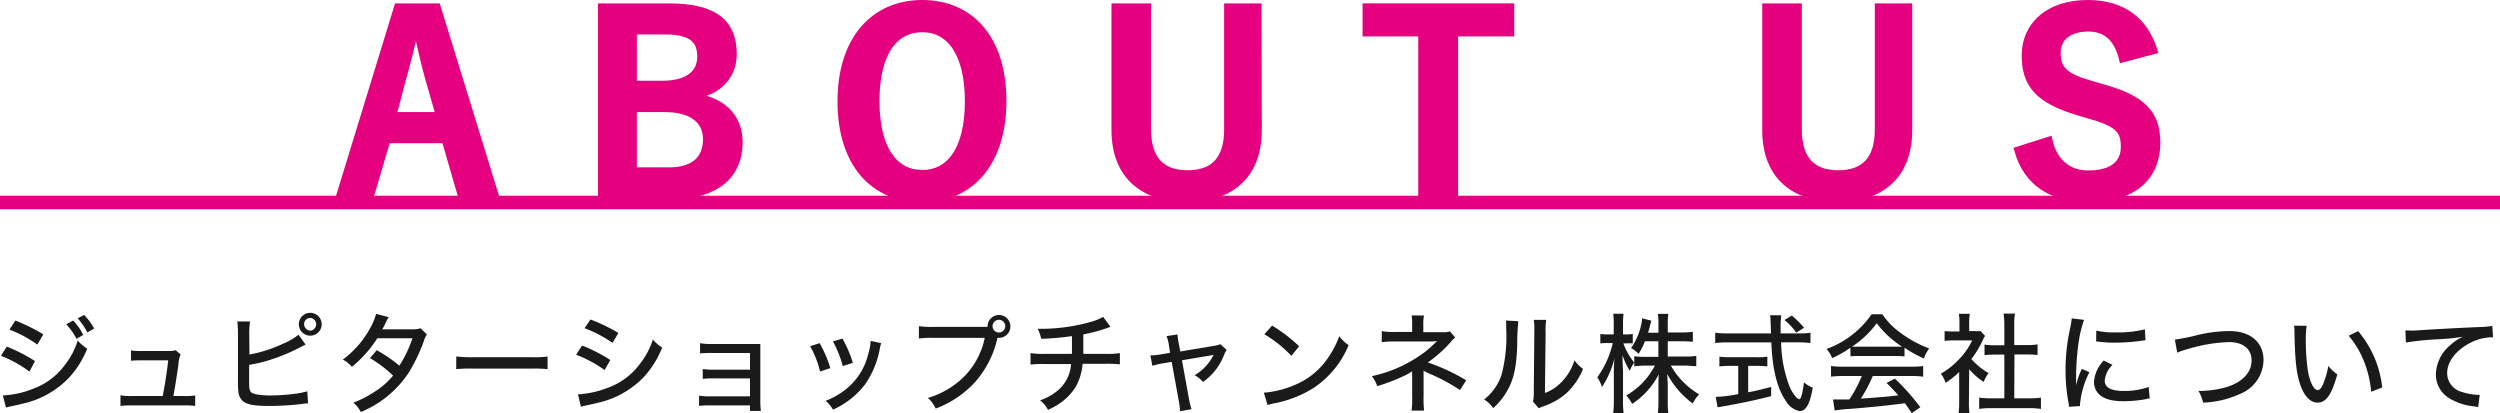
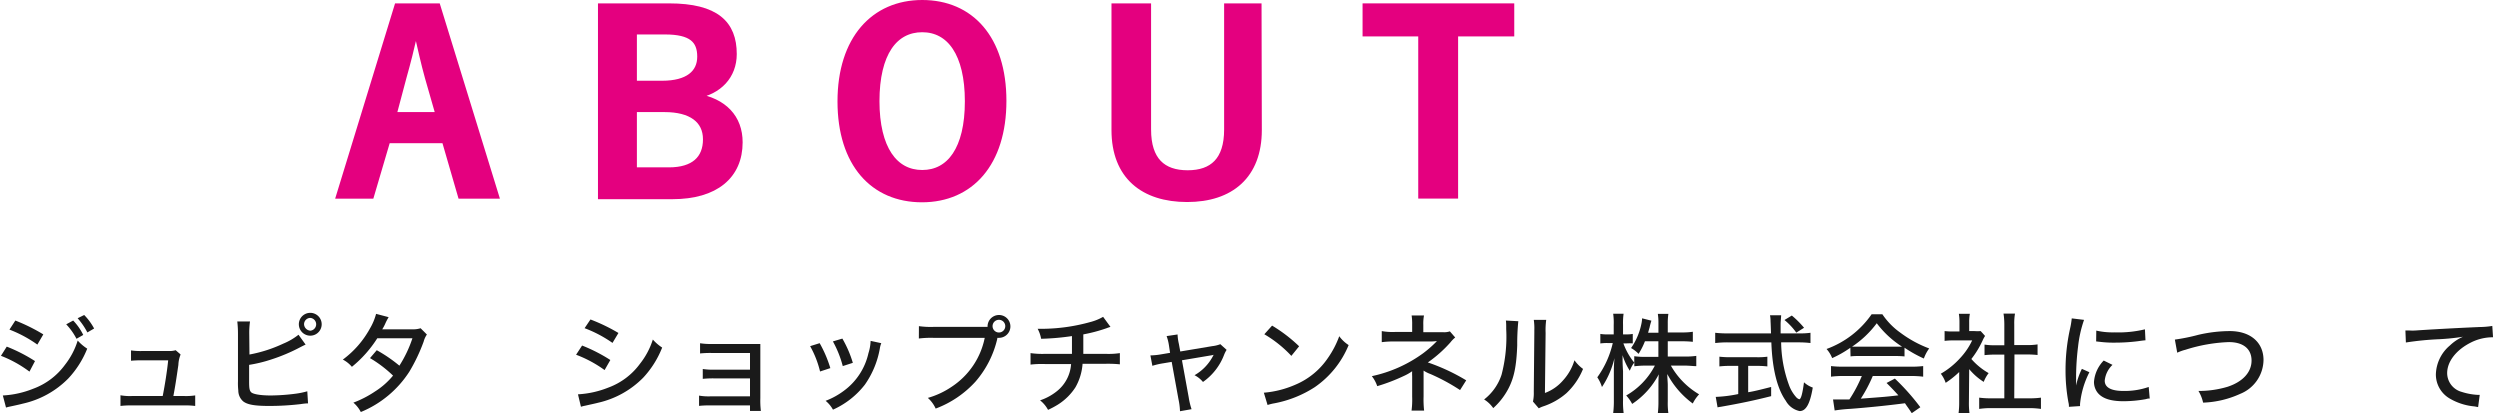
<svg xmlns="http://www.w3.org/2000/svg" viewBox="0 0 370 61.19">
  <title>ABOUT US</title>
  <g id="レイヤー_2" data-name="レイヤー 2">
    <g id="Top">
      <g id="ABOUT_US" data-name="ABOUT US">
        <path d="M73.31,28.9H68.24l-2.38-8.21H57.3L54.88,28.9h-4.6L58.84,1h5.87ZM63.38,11.44c-.61-2.19-1.05-4.24-1.66-6.87H61.4c-.61,2.66-1.12,4.68-1.73,6.84l-1.51,5.68H65Z" style="fill:#e4007f;stroke:#e4007f;stroke-miterlimit:10" />
        <path d="M99,1c7,0,9.54,2.55,9.54,7,0,3.2-2.16,5.5-5.54,6.08v.25c4.14.68,6.41,3.13,6.41,6.73,0,4.93-3.53,7.92-9.9,7.92H89V1ZM93.76,12.45H98c3.82,0,5.69-1.58,5.69-4.07S102.33,4.6,98.44,4.6H93.76Zm0,12.82H99c3.7,0,5.54-1.73,5.54-4.65s-2.27-4.53-6.16-4.53H93.76Z" style="fill:#e4007f;stroke:#e4007f;stroke-miterlimit:10" />
        <path d="M148.45,14.93c0,9.22-4.83,14.51-12,14.51s-12-5.22-12-14.43S129.37.5,136.49.5,148.45,5.68,148.45,14.93Zm-18.79,0c0,7.13,2.73,10.73,6.83,10.73S143.3,22.1,143.3,15s-2.7-10.73-6.81-10.73S129.66,7.81,129.66,15Z" style="fill:#e4007f;stroke:#e4007f;stroke-miterlimit:10" />
        <path d="M186.25,19.25c0,6.7-4.11,10.15-10.55,10.15S165,26.06,165,19.25V1h4.86V19.18c0,4.57,2.2,6.52,5.91,6.52s5.9-1.95,5.9-6.52V1h4.54Z" style="fill:#e4007f;stroke:#e4007f;stroke-miterlimit:10" />
        <path d="M223.61,4.89H215.3v24h-4.9v-24h-8.24V1h21.45Z" style="fill:#e4007f;stroke:#e4007f;stroke-miterlimit:10" />
-         <path d="M282.51,19.25c0,6.7-4.1,10.15-10.55,10.15s-10.65-3.34-10.65-10.15V1h4.86V19.18c0,4.57,2.19,6.52,5.9,6.52s5.9-1.95,5.9-6.52V1h4.54Z" style="fill:#e4007f;stroke:#e4007f;stroke-miterlimit:10" />
-         <path d="M314.12,8.74c-.72-3-2.38-4.57-5-4.57-2.95,0-4.64,1.41-4.64,3.64,0,2.44,1.08,3.56,5.11,4.68l1.47.43c6.38,1.73,8.17,4.14,8.17,8.24,0,4.9-3.38,8.28-10.07,8.28-5.44,0-9.22-2.38-10.55-7.23l4.64-1.48c.72,3.24,2.85,5,5.8,5,3.67,0,5.33-1.58,5.33-4S313.54,18.25,309,17l-1.44-.43c-5.94-1.77-7.85-4.11-7.85-8.39S303,.5,309,.5c4.89,0,8.35,2.3,9.82,7Z" style="fill:#e4007f;stroke:#e4007f;stroke-miterlimit:10" />
        <path d="M1,51.3a23.82,23.82,0,0,1,4.18,2.14L4.36,55A17.56,17.56,0,0,0,.14,52.66ZM.42,58.53a14,14,0,0,0,4.5-1A10.14,10.14,0,0,0,9.61,54,11.13,11.13,0,0,0,11.5,50.4a6.61,6.61,0,0,0,1.41,1.2A14.12,14.12,0,0,1,10.12,56a13.57,13.57,0,0,1-6.75,3.74c-.29.08-.9.22-1.84.42a5,5,0,0,0-.64.16ZM2.27,47.44a26.59,26.59,0,0,1,4.14,2.05L5.53,51A18.52,18.52,0,0,0,1.4,48.78Zm8.56,0a8.32,8.32,0,0,1,1.49,2.13l-1,.57A9.28,9.28,0,0,0,9.8,48Zm1.63-.82a8.7,8.7,0,0,1,1.47,2l-1,.58a10.28,10.28,0,0,0-1.44-2.1Z" style="fill:#1a1a1a" />
        <path d="M27.21,58.61a9.11,9.11,0,0,0,1.68-.09v1.56A11.92,11.92,0,0,0,27.24,60H19.56a13.34,13.34,0,0,0-1.73.08V58.5a7.64,7.64,0,0,0,1.72.11h4.53c.3-1.47.67-3.82.81-5.28H21.05a16.5,16.5,0,0,0-1.66.06V51.86a10.08,10.08,0,0,0,1.69.09H25a3.17,3.17,0,0,0,1-.12l.73.64A4.45,4.45,0,0,0,26.4,54c-.29,2-.47,3.2-.74,4.61Z" style="fill:#1a1a1a" />
        <path d="M36.92,52.47a20.52,20.52,0,0,0,5-1.61,9.34,9.34,0,0,0,2.26-1.32L45.23,51c-.29.13-.32.15-.72.35A26.58,26.58,0,0,1,40,53.25a20.38,20.38,0,0,1-3.13.75v2.47c0,1,.06,1.36.32,1.6s1.23.46,2.89.46a30.19,30.19,0,0,0,3.73-.27,11.85,11.85,0,0,0,1.67-.35l.11,1.79c-.06,0-.43,0-1.11.11a40.17,40.17,0,0,1-4.67.27c-2.1,0-3.2-.19-3.82-.68a2.12,2.12,0,0,1-.72-1.59,9.86,9.86,0,0,1-.05-1.39v-7a16,16,0,0,0-.1-1.84H37a12.13,12.13,0,0,0-.11,1.86ZM47.61,48a1.69,1.69,0,1,1-1.68-1.7A1.69,1.69,0,0,1,47.61,48ZM45,48a1,1,0,0,0,.94.94.95.95,0,0,0,0-1.89A.94.94,0,0,0,45,48Z" style="fill:#1a1a1a" />
        <path d="M57.52,46.94a8.15,8.15,0,0,0-.52,1,6.54,6.54,0,0,1-.43.8l.66,0,3.81,0a3.69,3.69,0,0,0,1.21-.16l.93.93a3.33,3.33,0,0,0-.48,1.05,25.93,25.93,0,0,1-2.1,4.42,15.55,15.55,0,0,1-7.2,6,4.51,4.51,0,0,0-1.1-1.39,15.41,15.41,0,0,0,3.2-1.65,11.17,11.17,0,0,0,2.67-2.35A18.33,18.33,0,0,0,54.76,53l1-1.17a21.61,21.61,0,0,1,3.35,2.29,18,18,0,0,0,1.93-4.06l-5.2,0a17.51,17.51,0,0,1-3.76,4.23,4.36,4.36,0,0,0-1.34-1.07,14.17,14.17,0,0,0,4-4.58,8.47,8.47,0,0,0,.92-2.19Z" style="fill:#1a1a1a" />
-         <path d="M67.53,52.75a18,18,0,0,0,2.46.12h8.66a16.23,16.23,0,0,0,2.39-.1v1.86a22,22,0,0,0-2.4-.08H70a21.21,21.21,0,0,0-2.48.08Z" style="fill:#1a1a1a" />
        <path d="M86.15,51.14a23.82,23.82,0,0,1,4.18,2.14l-.85,1.49a17.87,17.87,0,0,0-4.22-2.27Zm-.61,7.22a14.2,14.2,0,0,0,4.5-1,10.14,10.14,0,0,0,4.69-3.54,11.13,11.13,0,0,0,1.89-3.57A6.61,6.61,0,0,0,98,51.44a14.12,14.12,0,0,1-2.79,4.44,13.57,13.57,0,0,1-6.75,3.74c-.29.08-.9.21-1.84.42a5,5,0,0,0-.64.16Zm1.85-11.08a26.59,26.59,0,0,1,4.14,2l-.88,1.47a18.52,18.52,0,0,0-4.13-2.18Z" style="fill:#1a1a1a" />
        <path d="M105.15,60a14.13,14.13,0,0,0-1.69.07V58.55a8.32,8.32,0,0,0,1.69.11H111V56h-5.31a14.84,14.84,0,0,0-1.68.07V54.61a9.31,9.31,0,0,0,1.68.1H111V52.24h-5.71a14.72,14.72,0,0,0-1.68.07V50.8a10,10,0,0,0,1.69.11H111c.67,0,1.1,0,1.53,0,0,.53,0,.82,0,1.49v6.52a12.75,12.75,0,0,0,.08,1.9H111V60Z" style="fill:#1a1a1a" />
        <path d="M121.31,50.79a18.06,18.06,0,0,1,1.58,3.69l-1.52.5a14.66,14.66,0,0,0-1.47-3.75Zm9.12,0a3.37,3.37,0,0,0-.21.77A13.34,13.34,0,0,1,128,56.93a12.32,12.32,0,0,1-4.72,3.7,4.53,4.53,0,0,0-1.09-1.31,11,11,0,0,0,2.67-1.46,9.45,9.45,0,0,0,3.67-5.59,6.63,6.63,0,0,0,.32-1.82Zm-5.76-.68a16.55,16.55,0,0,1,1.55,3.59l-1.49.48a15.8,15.8,0,0,0-1.46-3.65Z" style="fill:#1a1a1a" />
        <path d="M136,48.27a12.55,12.55,0,0,0,2.16.11h8v-.09a1.69,1.69,0,1,1,1.7,1.71,1.33,1.33,0,0,1-.26,0l0,.13a14.73,14.73,0,0,1-3.22,6.34,15.11,15.11,0,0,1-5.9,4,4.75,4.75,0,0,0-1.16-1.58,12.25,12.25,0,0,0,3.56-1.67A11.33,11.33,0,0,0,145.74,50h-7.62a14.57,14.57,0,0,0-2.13.1Zm10.9,0a.94.94,0,1,0,1.88,0,.94.94,0,0,0-1.88,0Z" style="fill:#1a1a1a" />
        <path d="M164.35,48.38a5.8,5.8,0,0,0-.59.2,23.06,23.06,0,0,1-3.43.91c0,1.68,0,2.64,0,2.88h3.3a11.16,11.16,0,0,0,2.11-.11v1.66a17.2,17.2,0,0,0-2.1-.08h-3.42a8.16,8.16,0,0,1-1.06,3.49,8.41,8.41,0,0,1-2.59,2.55,13,13,0,0,1-1.46.78,4.51,4.51,0,0,0-1.18-1.41,7.91,7.91,0,0,0,2.51-1.37,5.58,5.58,0,0,0,2.08-4h-3.82a14.11,14.11,0,0,0-2.18.08V52.26a12.33,12.33,0,0,0,2.19.11h3.94c0-.56,0-1.46,0-2.63a37,37,0,0,1-4.56.4,5,5,0,0,0-.52-1.48l1,0a27.09,27.09,0,0,0,6.8-1,7.4,7.4,0,0,0,1.89-.77Z" style="fill:#1a1a1a" />
        <path d="M173,51.09a7.17,7.17,0,0,0-.34-1.35l1.62-.24a7.49,7.49,0,0,0,.19,1.38l.21,1.14,4.72-.79a4.68,4.68,0,0,0,1.21-.29l.93.84a4.19,4.19,0,0,0-.38.75,8.67,8.67,0,0,1-3.12,4,3.92,3.92,0,0,0-1.25-1,7,7,0,0,0,2.66-2.7l.17-.32a3.71,3.71,0,0,1-.53.11l-4.16.7,1,5.49a10.75,10.75,0,0,0,.42,1.75l-1.71.3a10.11,10.11,0,0,0-.23-1.79l-1-5.51-1.26.21a10.87,10.87,0,0,0-1.6.37l-.29-1.54a10.08,10.08,0,0,0,1.6-.16l1.31-.22Z" style="fill:#1a1a1a" />
        <path d="M187.05,58.12a14.61,14.61,0,0,0,4.7-1.2A10.93,10.93,0,0,0,196.52,53a14,14,0,0,0,1.69-3.24,5.08,5.08,0,0,0,1.39,1.31,14,14,0,0,1-5,6.22,16.72,16.72,0,0,1-6,2.4,6.62,6.62,0,0,0-1,.25Zm1.22-9.93a22.25,22.25,0,0,1,4,3.06l-1.15,1.42a17.65,17.65,0,0,0-4-3.2Z" style="fill:#1a1a1a" />
        <path d="M208.91,60.77a12.75,12.75,0,0,0,.09-2.08v-3a7.22,7.22,0,0,1,0-.75,7.07,7.07,0,0,1-1.27.72,27,27,0,0,1-3.9,1.49,4.86,4.86,0,0,0-.8-1.48,19.89,19.89,0,0,0,7.57-3.37,16.67,16.67,0,0,0,2.06-1.81h-.14a6.43,6.43,0,0,1-.85.05h-5.23a13.21,13.21,0,0,0-1.94.1V49a8.78,8.78,0,0,0,1.94.13H209V48.06a8.14,8.14,0,0,0-.08-1.37h1.83a6.32,6.32,0,0,0-.1,1.37v1.11h3a2.58,2.58,0,0,0,.93-.13l.79.91a4,4,0,0,0-.68.69,18.7,18.7,0,0,1-3.37,3A29,29,0,0,1,217,56.29l-.91,1.44a29.09,29.09,0,0,0-4.4-2.38,5,5,0,0,1-1-.5c0,.27,0,.63,0,.9v2.93a14.4,14.4,0,0,0,.08,2.09Z" style="fill:#1a1a1a" />
        <path d="M224.71,47.54a33.94,33.94,0,0,0-.16,3.55c-.11,3.07-.46,4.8-1.31,6.43A10.24,10.24,0,0,1,221,60.4a4.57,4.57,0,0,0-1.35-1.28,7.65,7.65,0,0,0,2.58-3.66,22.12,22.12,0,0,0,.69-6.74c0-.67,0-.9-.05-1.28Zm4.13-.2a11.14,11.14,0,0,0-.09,1.94l-.1,8.88a6.49,6.49,0,0,0,2.66-1.84,7.73,7.73,0,0,0,1.71-3,5.51,5.51,0,0,0,1.27,1.28,10.12,10.12,0,0,1-2.47,3.6,10,10,0,0,1-3.42,1.94,4,4,0,0,0-.66.29l-.86-1A5.86,5.86,0,0,0,227,58l.08-8.73v-.38a8.43,8.43,0,0,0-.08-1.55Z" style="fill:#1a1a1a" />
        <path d="M243.45,50.51a10.49,10.49,0,0,1-.94,1.86,5,5,0,0,0-1.11-.86A9.59,9.59,0,0,0,242.91,48a4.38,4.38,0,0,0,.12-.89l1.38.35a8.86,8.86,0,0,0-.27,1c-.1.33-.14.49-.22.78h1.53V47.92a9.39,9.39,0,0,0-.09-1.47h1.56a9.13,9.13,0,0,0-.09,1.47V49.2h2.06a9.7,9.7,0,0,0,1.65-.1v1.49a14.11,14.11,0,0,0-1.65-.08h-2.06v2.26h2.56a11.28,11.28,0,0,0,1.66-.1v1.52c-.52,0-1-.08-1.66-.08h-2.1a11.46,11.46,0,0,0,4.18,4.25,5.53,5.53,0,0,0-.94,1.36,12.88,12.88,0,0,1-3.77-4.36c0,.6.07,1.16.07,1.65v2.37a11.19,11.19,0,0,0,.09,1.79h-1.56a15,15,0,0,0,.09-1.81V57.09c0-.46,0-1,.05-1.69a11.78,11.78,0,0,1-3.94,4.38,6,6,0,0,0-.88-1.25,10.77,10.77,0,0,0,4.24-4.42h-1.36a13.07,13.07,0,0,0-1.68.1v-.56a4.88,4.88,0,0,0-.67,1.22,9.28,9.28,0,0,1-1.07-2.31c0,.24,0,.42,0,.55s0,.81.07,1.82v4.29a12.43,12.43,0,0,0,.09,1.92h-1.55a13.84,13.84,0,0,0,.1-1.92V55.31c0-.8,0-1.21.09-2.3a13.11,13.11,0,0,1-1.85,4.27,5.51,5.51,0,0,0-.69-1.44,13.89,13.89,0,0,0,2.29-5.07h-.76a7.14,7.14,0,0,0-1.08.06V49.42a5.82,5.82,0,0,0,1.08.07h.9V48.08a9.46,9.46,0,0,0-.08-1.65h1.54a10,10,0,0,0-.08,1.63v1.43h.49a4.91,4.91,0,0,0,.95-.07v1.4a8.61,8.61,0,0,0-.91,0h-.48a9.81,9.81,0,0,0,1.61,2.85v-.95a11.29,11.29,0,0,0,1.68.1h1.89V50.51Z" style="fill:#1a1a1a" />
        <path d="M266.4,49.34a9.76,9.76,0,0,0,1.55-.09v1.52a13.84,13.84,0,0,0-1.78-.1h-2.56a19,19,0,0,0,1.14,6.26,5.55,5.55,0,0,0,1.1,1.87,1.09,1.09,0,0,0,.44.29c.25,0,.48-.81.7-2.51a3.76,3.76,0,0,0,1.3.78c-.4,2.4-1,3.48-1.94,3.48a3.06,3.06,0,0,1-2.05-1.52c-1.25-1.76-2-4.66-2.14-8.65h-6.53a16.3,16.3,0,0,0-1.78.1V49.25a14.34,14.34,0,0,0,1.78.09h6.48c-.05-1.61-.07-1.76-.07-1.85s0-.43-.08-.83h1.65c0,.19-.08,1-.08,1.24s0,1,0,1.44ZM256,54.15a13.36,13.36,0,0,0-1.53.08V52.79a14.42,14.42,0,0,0,1.56.08h4a10.38,10.38,0,0,0,1.54-.08v1.44a13.17,13.17,0,0,0-1.52-.08h-1.32v3.9c.79-.13,1.32-.25,3.4-.78v1.36c-2.52.64-4.58,1.07-7.43,1.57a3.71,3.71,0,0,0-.5.09l-.27-1.55a19.81,19.81,0,0,0,3.33-.42V54.15Zm9.85-4.92a9.48,9.48,0,0,0-1.75-1.87l1.09-.66A13.71,13.71,0,0,1,267,48.51Z" style="fill:#1a1a1a" />
        <path d="M273.85,51.47A15.65,15.65,0,0,1,271.16,53a4.45,4.45,0,0,0-.83-1.35A13.87,13.87,0,0,0,277,46.51h1.59a10.55,10.55,0,0,0,2.68,2.74,17.1,17.1,0,0,0,4.25,2.32,5.83,5.83,0,0,0-.79,1.49,18.67,18.67,0,0,1-2.86-1.6v1.29a14,14,0,0,0-1.41-.06h-5.27c-.45,0-.93,0-1.31.06Zm-1,4.18a13.18,13.18,0,0,0-1.86.1V54.18a15.79,15.79,0,0,0,1.86.09h9.92a15.32,15.32,0,0,0,1.86-.09v1.57a13.56,13.56,0,0,0-1.86-.1h-5.6A21.77,21.77,0,0,1,275.4,59c3.75-.28,3.75-.28,5.56-.49-.68-.75-1-1.09-1.75-1.83l1.23-.65a33.38,33.38,0,0,1,3.77,4.24l-1.27.88c-.51-.79-.7-1-1-1.47-2.66.35-5.7.65-8.09.83a23.25,23.25,0,0,0-2.32.24l-.24-1.63.9,0,.74,0,.78,0a20.4,20.4,0,0,0,1.84-3.47Zm7.54-4.34c.46,0,.78,0,1.12,0a14.37,14.37,0,0,1-3.75-3.47,14.78,14.78,0,0,1-3.66,3.47c.35,0,.56,0,1,0Z" style="fill:#1a1a1a" />
        <path d="M291.4,59.51a11.53,11.53,0,0,0,.08,1.62h-1.61a12.18,12.18,0,0,0,.09-1.64V55.06a13.8,13.8,0,0,1-2,1.6,4.72,4.72,0,0,0-.72-1.35,11.7,11.7,0,0,0,2.85-2.3,10.09,10.09,0,0,0,1.79-2.63h-2.75a10.37,10.37,0,0,0-1.33.07V49a9.93,9.93,0,0,0,1.27.06H290v-1.4a7.68,7.68,0,0,0-.09-1.22h1.63a6.31,6.31,0,0,0-.1,1.25V49h.77a6.45,6.45,0,0,0,.93,0l.65.72a4.72,4.72,0,0,0-.35.64,13.45,13.45,0,0,1-1.68,2.77,9.83,9.83,0,0,0,2.56,2.09,5.18,5.18,0,0,0-.73,1.3,9.15,9.15,0,0,1-2.15-1.89Zm6.71-.56h2.16a11.66,11.66,0,0,0,1.79-.1v1.67a12,12,0,0,0-1.79-.12H294.7a11.68,11.68,0,0,0-1.78.12V58.85a12.2,12.2,0,0,0,1.79.1h1.93V52.48h-1.35a15.3,15.3,0,0,0-1.58.08V51a9.48,9.48,0,0,0,1.58.1h1.35V48a10.44,10.44,0,0,0-.12-1.59h1.7a8.33,8.33,0,0,0-.11,1.59v3.07H300a9.06,9.06,0,0,0,1.56-.1v1.57a15,15,0,0,0-1.56-.08h-1.86Z" style="fill:#1a1a1a" />
        <path d="M308.44,47.34a17.8,17.8,0,0,0-.88,3.91,38.28,38.28,0,0,0-.3,4.37v1.44h0a10.39,10.39,0,0,1,.86-2.47l1.11.5a13.09,13.09,0,0,0-1.38,4.66,2.74,2.74,0,0,0,0,.35l-1.65.11c0-.27,0-.37-.08-.7a25.59,25.59,0,0,1-.42-4.72,28.18,28.18,0,0,1,.69-6.25,12.41,12.41,0,0,0,.23-1.42ZM312.65,54a3.7,3.7,0,0,0-1.15,2.34c0,1,.94,1.52,2.75,1.52a10.79,10.79,0,0,0,3.76-.59l.15,1.71c-.21,0-.26,0-.61.1a18.73,18.73,0,0,1-3.3.3c-1.92,0-3.17-.43-3.84-1.31a2.58,2.58,0,0,1-.5-1.57,5.08,5.08,0,0,1,1.44-3.14Zm-2.4-5.07a11,11,0,0,0,2.72.26,16.71,16.71,0,0,0,4.48-.45l.08,1.63c-.11,0-.2,0-1.12.13a27.28,27.28,0,0,1-3.39.21,16.46,16.46,0,0,1-2.34-.13l-.45-.05Z" style="fill:#1a1a1a" />
        <path d="M321.88,50.26a28.72,28.72,0,0,0,3.49-.71A20.94,20.94,0,0,1,330,49c3.07,0,5,1.68,5,4.29a5.48,5.48,0,0,1-3.45,5,14.39,14.39,0,0,1-5.49,1.3,5.69,5.69,0,0,0-.69-1.73,14.81,14.81,0,0,0,4.32-.62c2.24-.74,3.54-2.15,3.54-3.88s-1.24-2.73-3.35-2.73a23.8,23.8,0,0,0-6.42,1.13,6.79,6.79,0,0,0-1.23.44Z" style="fill:#1a1a1a" />
-         <path d="M341.39,48.22a12.3,12.3,0,0,0-.13,2.13,30.83,30.83,0,0,0,.33,4.66c.32,1.67.88,2.72,1.44,2.72.26,0,.5-.25.72-.73a12.17,12.17,0,0,0,.84-2.84,6.39,6.39,0,0,0,1.33,1.24c-.82,3-1.65,4.19-2.93,4.19-1.06,0-2-1-2.58-2.74s-.75-3.76-.83-7.65a7.82,7.82,0,0,0-.05-1ZM349,49a15.5,15.5,0,0,1,3.57,8.34l-1.64.64a15.68,15.68,0,0,0-1.06-4.5,13.61,13.61,0,0,0-2.26-3.79Z" style="fill:#1a1a1a" />
        <path d="M356,48.91l.56,0a7.34,7.34,0,0,0,1,0c1.87-.13,5.68-.35,9.44-.51a12.6,12.6,0,0,0,1.86-.16l.11,1.68h-.27a7.17,7.17,0,0,0-3,.77c-2.18,1.09-3.52,2.81-3.52,4.54A2.9,2.9,0,0,0,364.33,58a9.38,9.38,0,0,0,2.36.44H367l-.24,1.81-.53-.1A8.73,8.73,0,0,1,362.59,59a4.11,4.11,0,0,1-2.08-3.63,5.79,5.79,0,0,1,2.09-4.25,6.5,6.5,0,0,1,1.92-1.28,33.28,33.28,0,0,1-3.45.36,44.41,44.41,0,0,0-5,.49Z" style="fill:#1a1a1a" />
-         <line y1="29.97" x2="370" y2="29.97" style="fill:none;stroke:#e4007f;stroke-width:2px" />
      </g>
    </g>
  </g>
</svg>